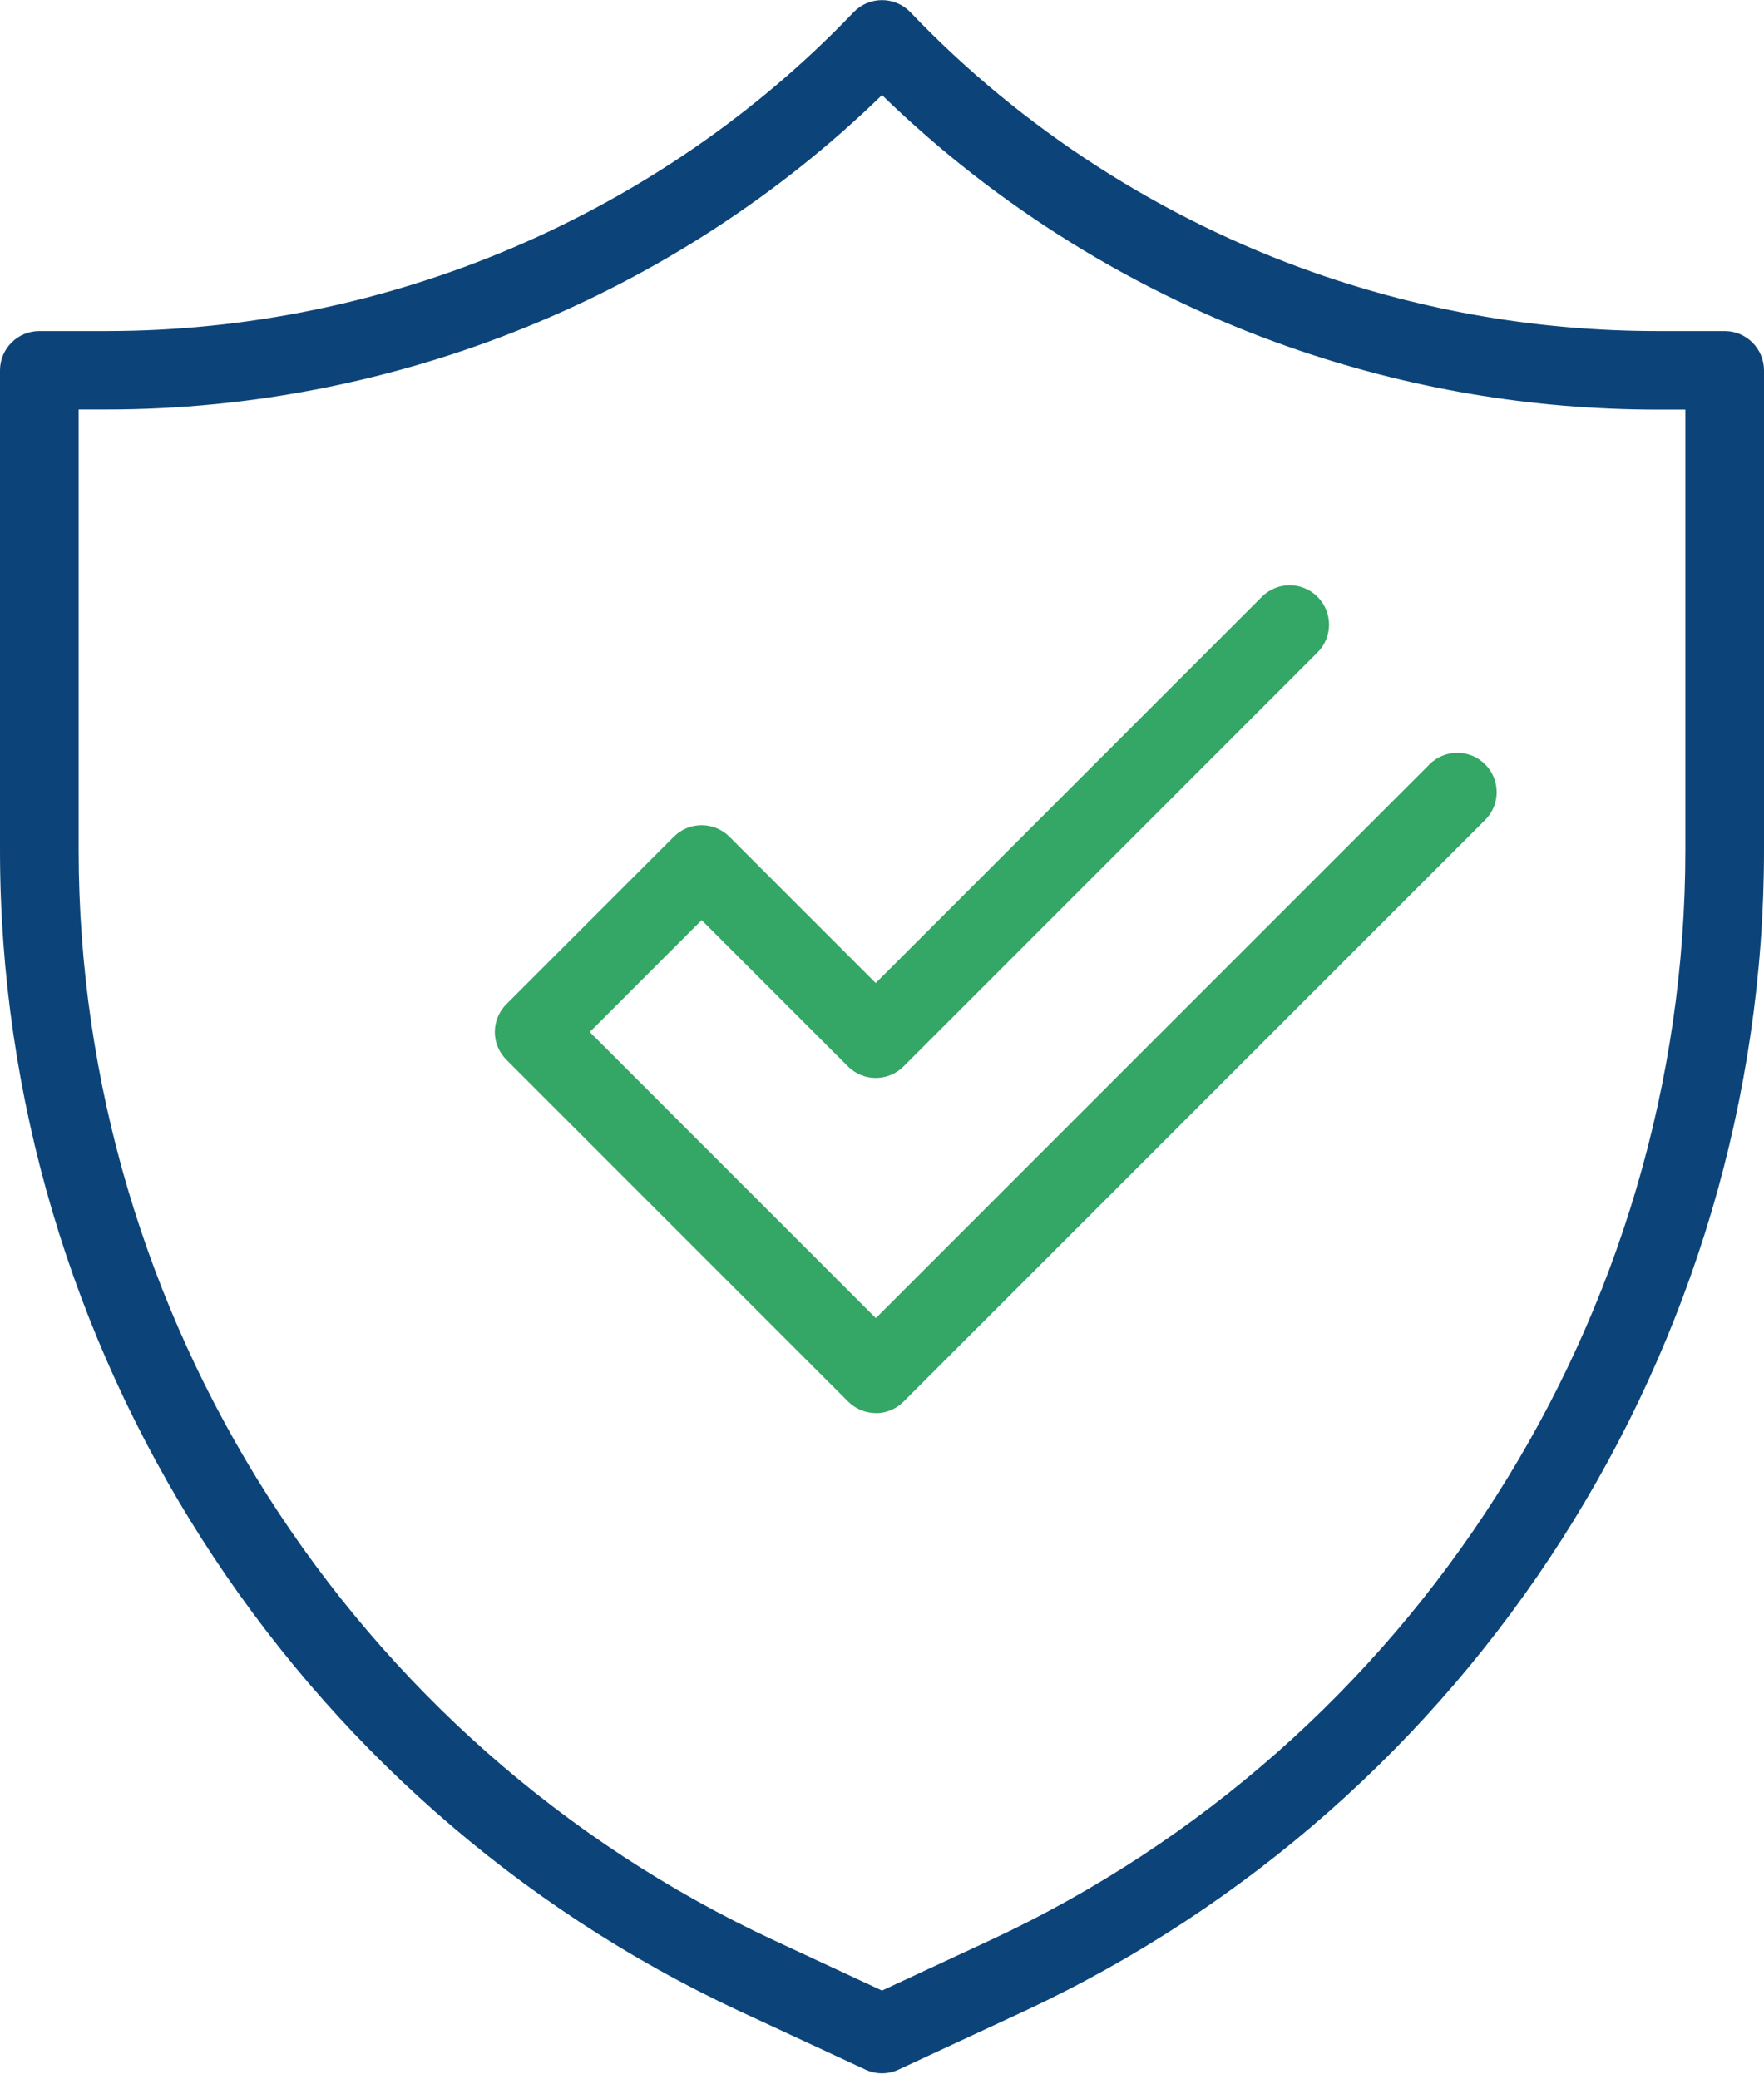
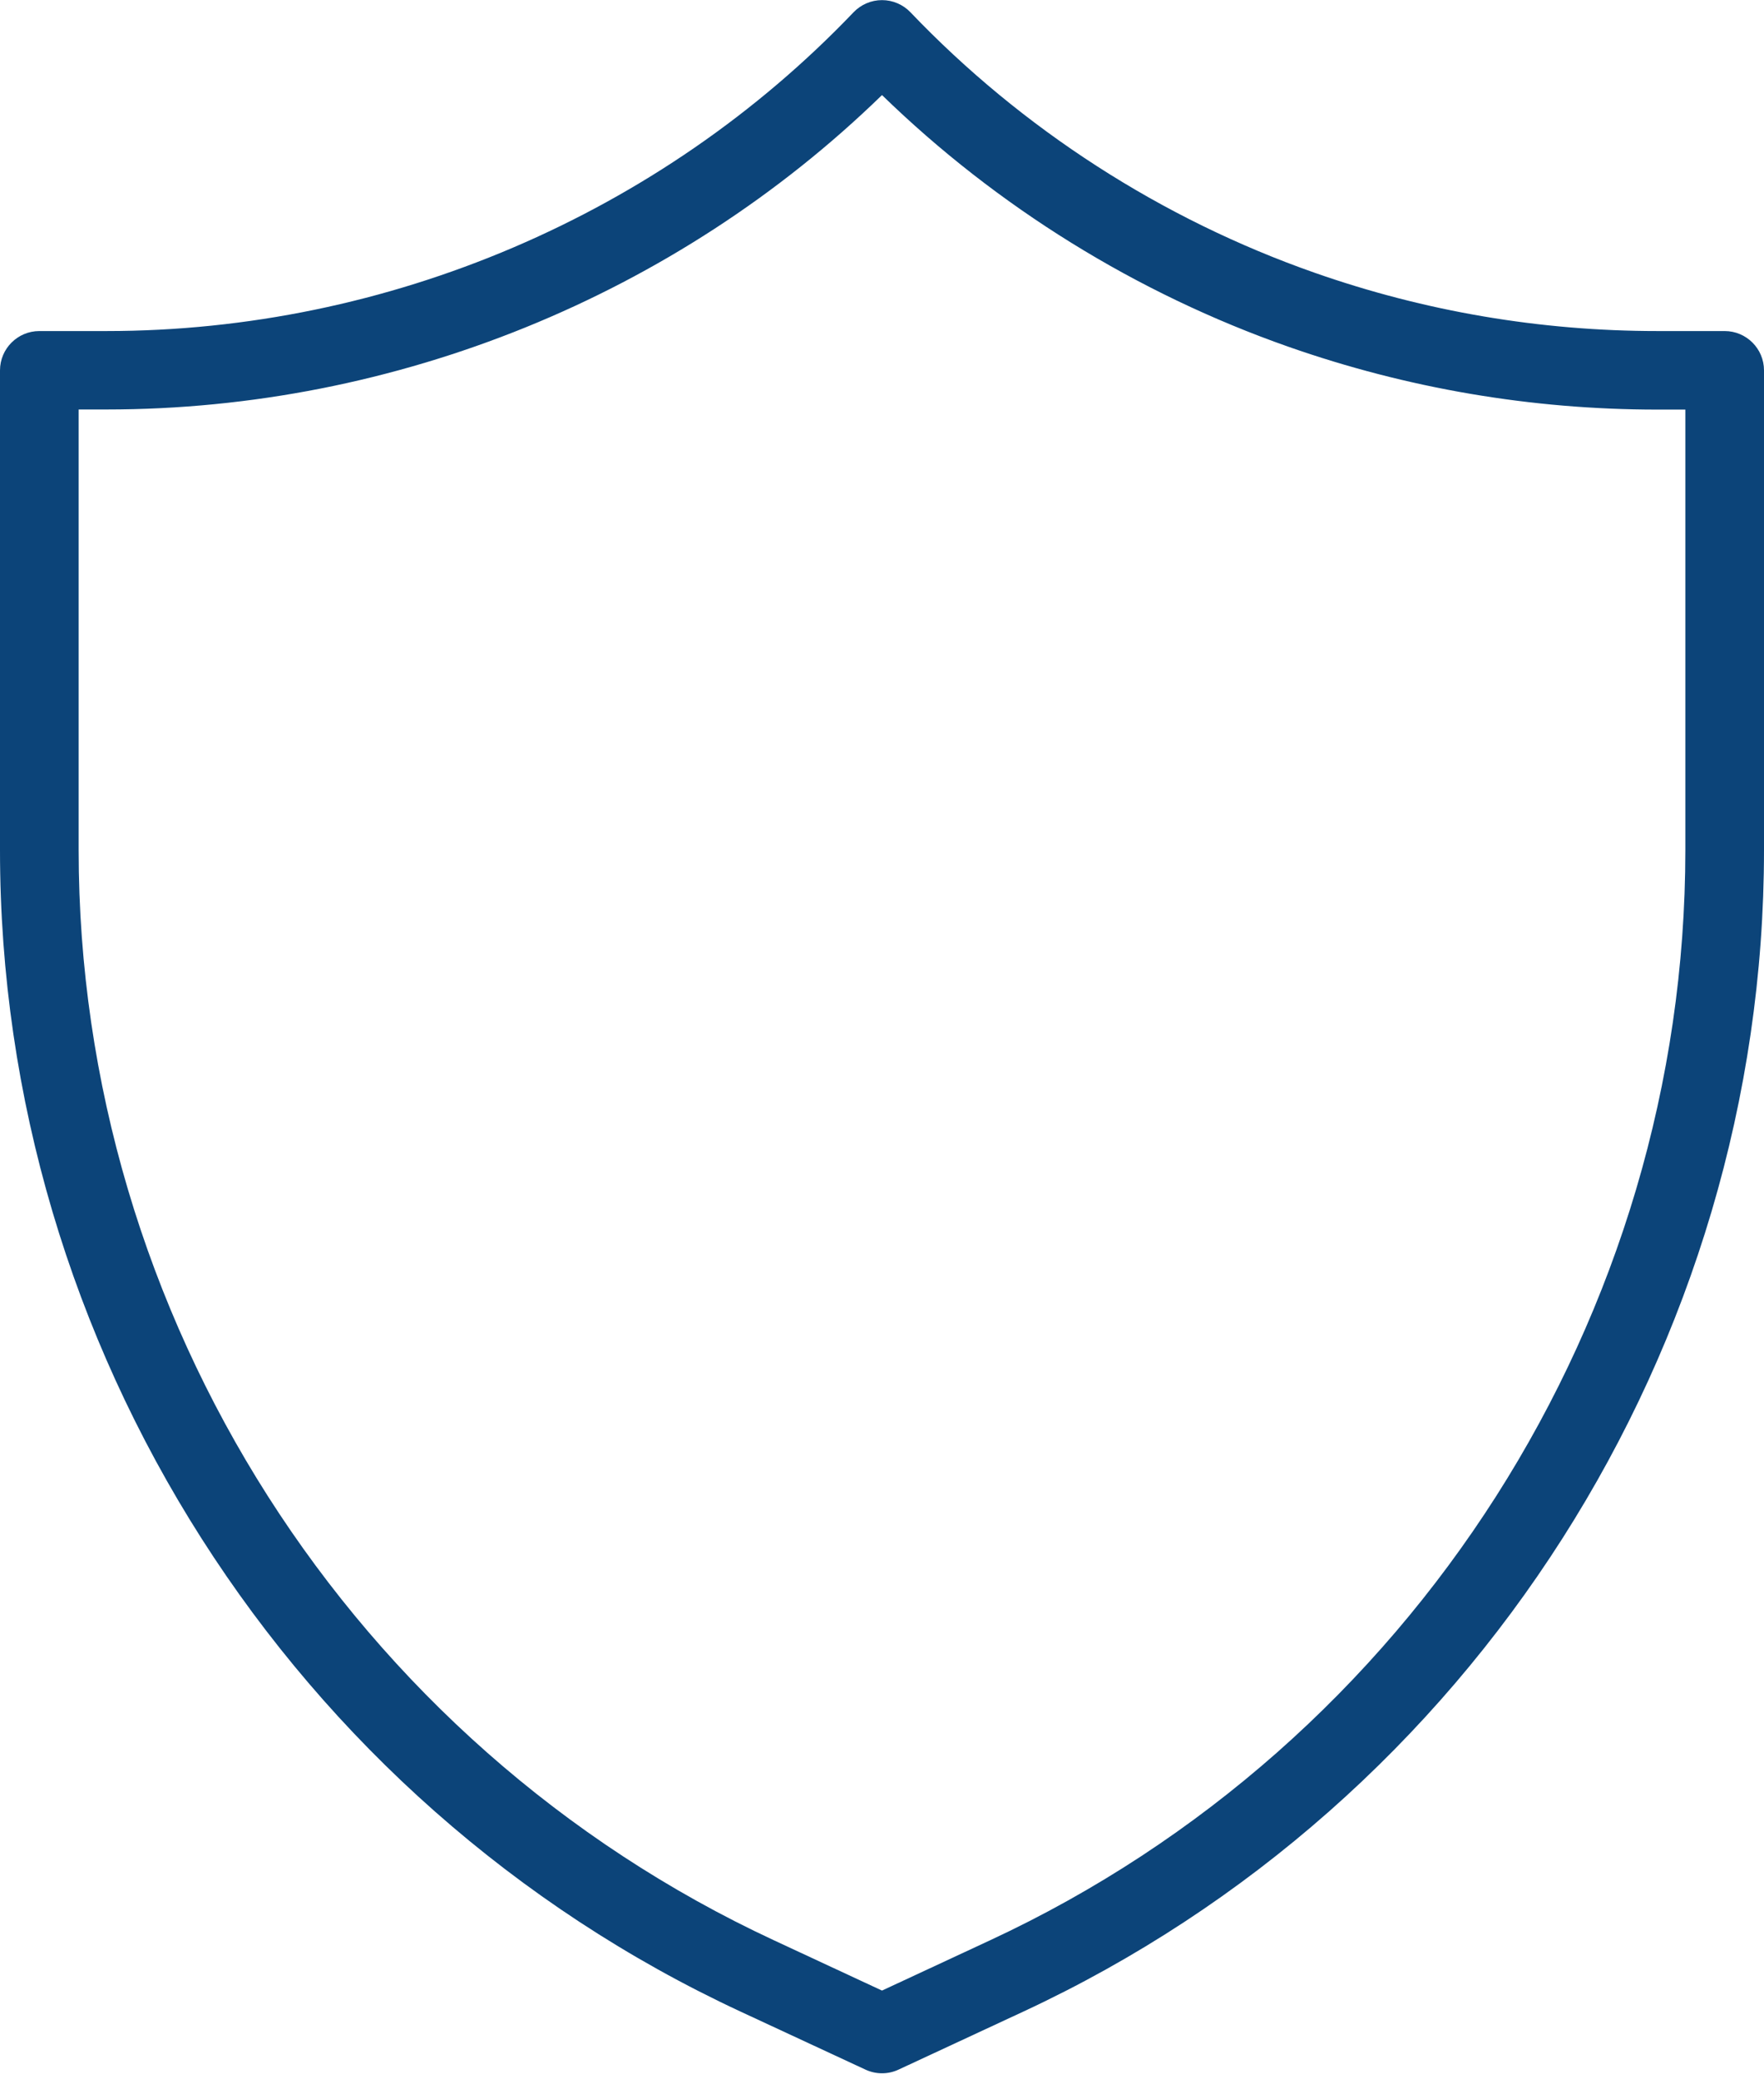
<svg xmlns="http://www.w3.org/2000/svg" width="157" height="185" viewBox="0 0 157 185" fill="none">
  <g clip-path="url(#clip0_686_733)">
    <path d="M78.5 184.5C78 184.5 77.49 184.39 77.02 184.17L65.91 179.01C25.87 160.39 0 119.82 0 75.66V32.96C0 31.03 1.57 29.46 3.5 29.46H9.48C34.52 29.46 58.75 19.12 75.97 1.09C76.63 0.4 77.55 0.01 78.5 0.01C79.45 0.01 80.37 0.4 81.03 1.09C90.95 11.48 103.39 19.5 117 24.27C126.83 27.72 137.1 29.46 147.52 29.46H153.5C155.43 29.46 157 31.03 157 32.96V75.66C157 119.82 131.12 160.39 91.08 179.01L79.98 184.17C79.51 184.39 79.01 184.5 78.5 184.5ZM7 36.45V75.65C7 117.1 31.29 155.18 68.87 172.66L78.5 177.14L88.13 172.66C125.72 155.18 150 117.1 150 75.65V36.45H147.52C136.31 36.45 125.26 34.57 114.68 30.86C101.17 26.12 88.73 18.41 78.5 8.46C60.17 26.29 35.22 36.44 9.48 36.44H7V36.45Z" fill="#0C4479" />
-     <path d="M77.96 125.75C77.03 125.75 76.14 125.38 75.48 124.72L45.07 94.31C44.41 93.65 44.04 92.76 44.04 91.84C44.04 90.92 44.41 90.02 45.06 89.37L59.97 74.46C61.34 73.09 63.55 73.09 64.92 74.46L77.94 87.48L112.31 53.11C113.68 51.74 115.89 51.74 117.26 53.11C118.63 54.48 118.63 56.69 117.26 58.06L80.42 94.9C79.05 96.27 76.84 96.27 75.47 94.9L62.45 81.88L52.49 91.84L77.95 117.3L127.23 68.02C128.6 66.65 130.81 66.65 132.18 68.02C133.55 69.39 133.55 71.6 132.18 72.97L80.42 124.73C79.76 125.39 78.87 125.76 77.94 125.76L77.96 125.75Z" fill="#34A665" />
  </g>
  <defs>
    <clipPath id="clip0_686_733">
      <rect width="157" height="184.5" fill="white" />
    </clipPath>
  </defs>
</svg>